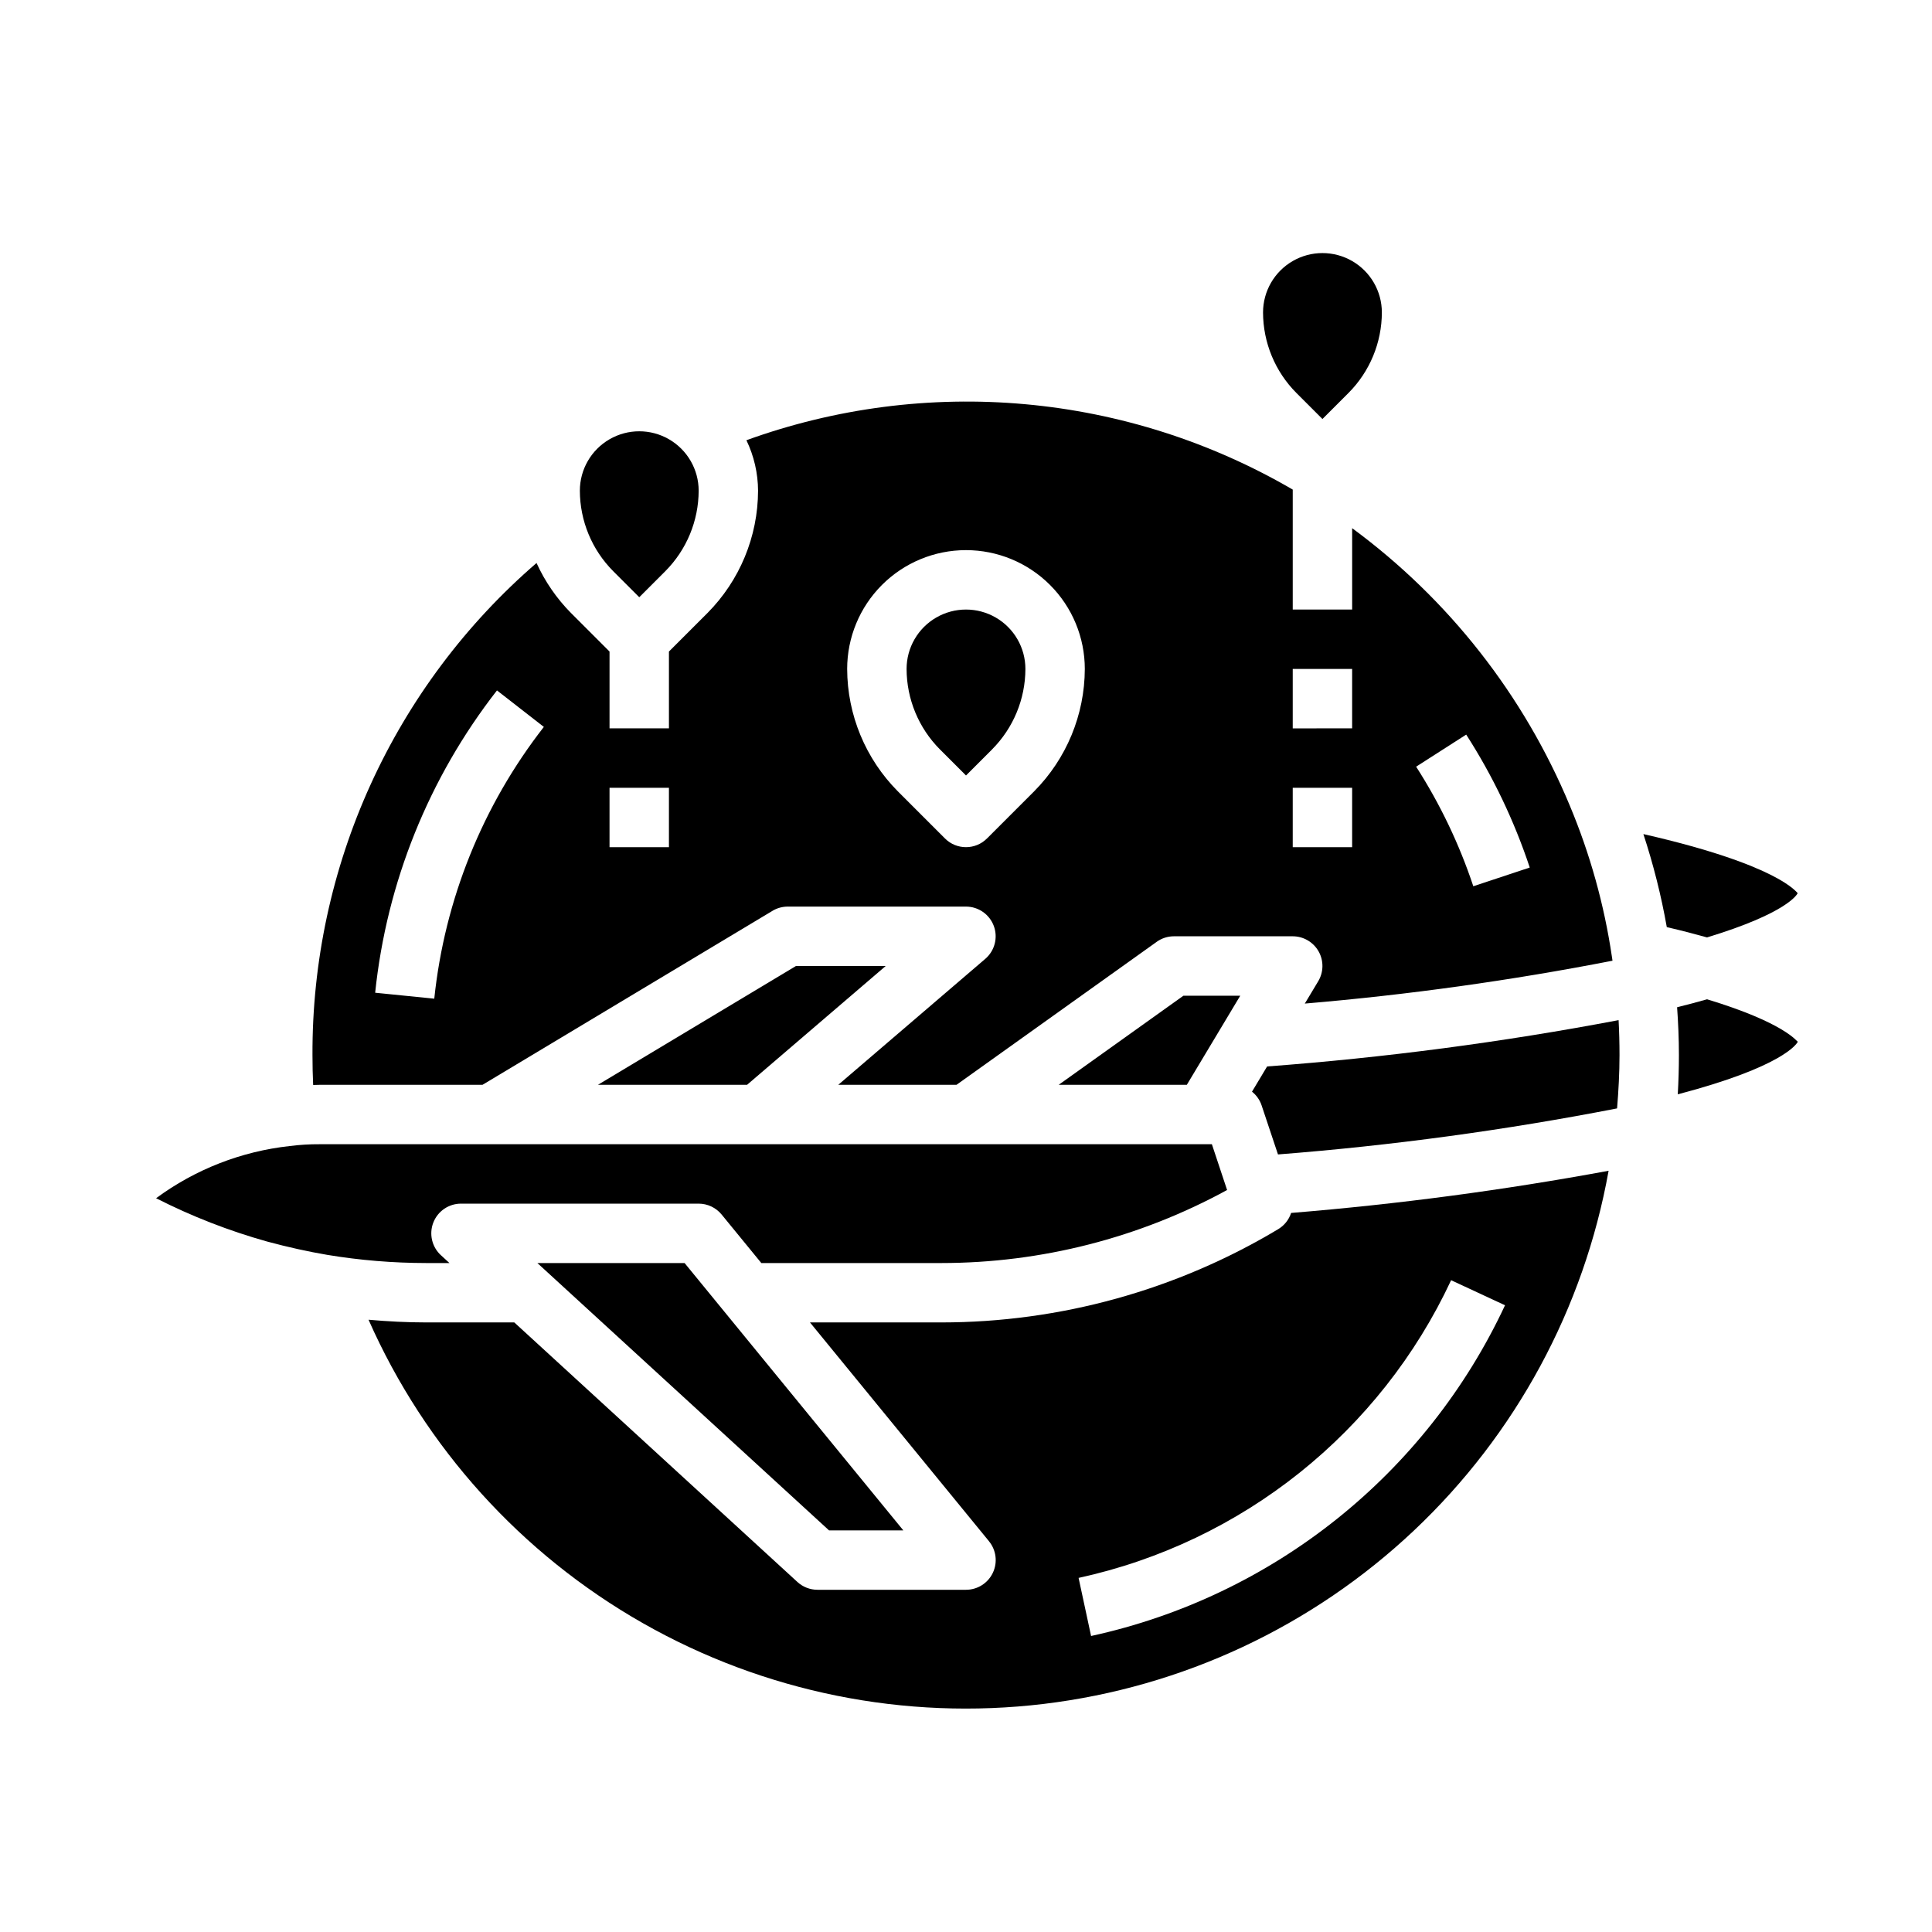
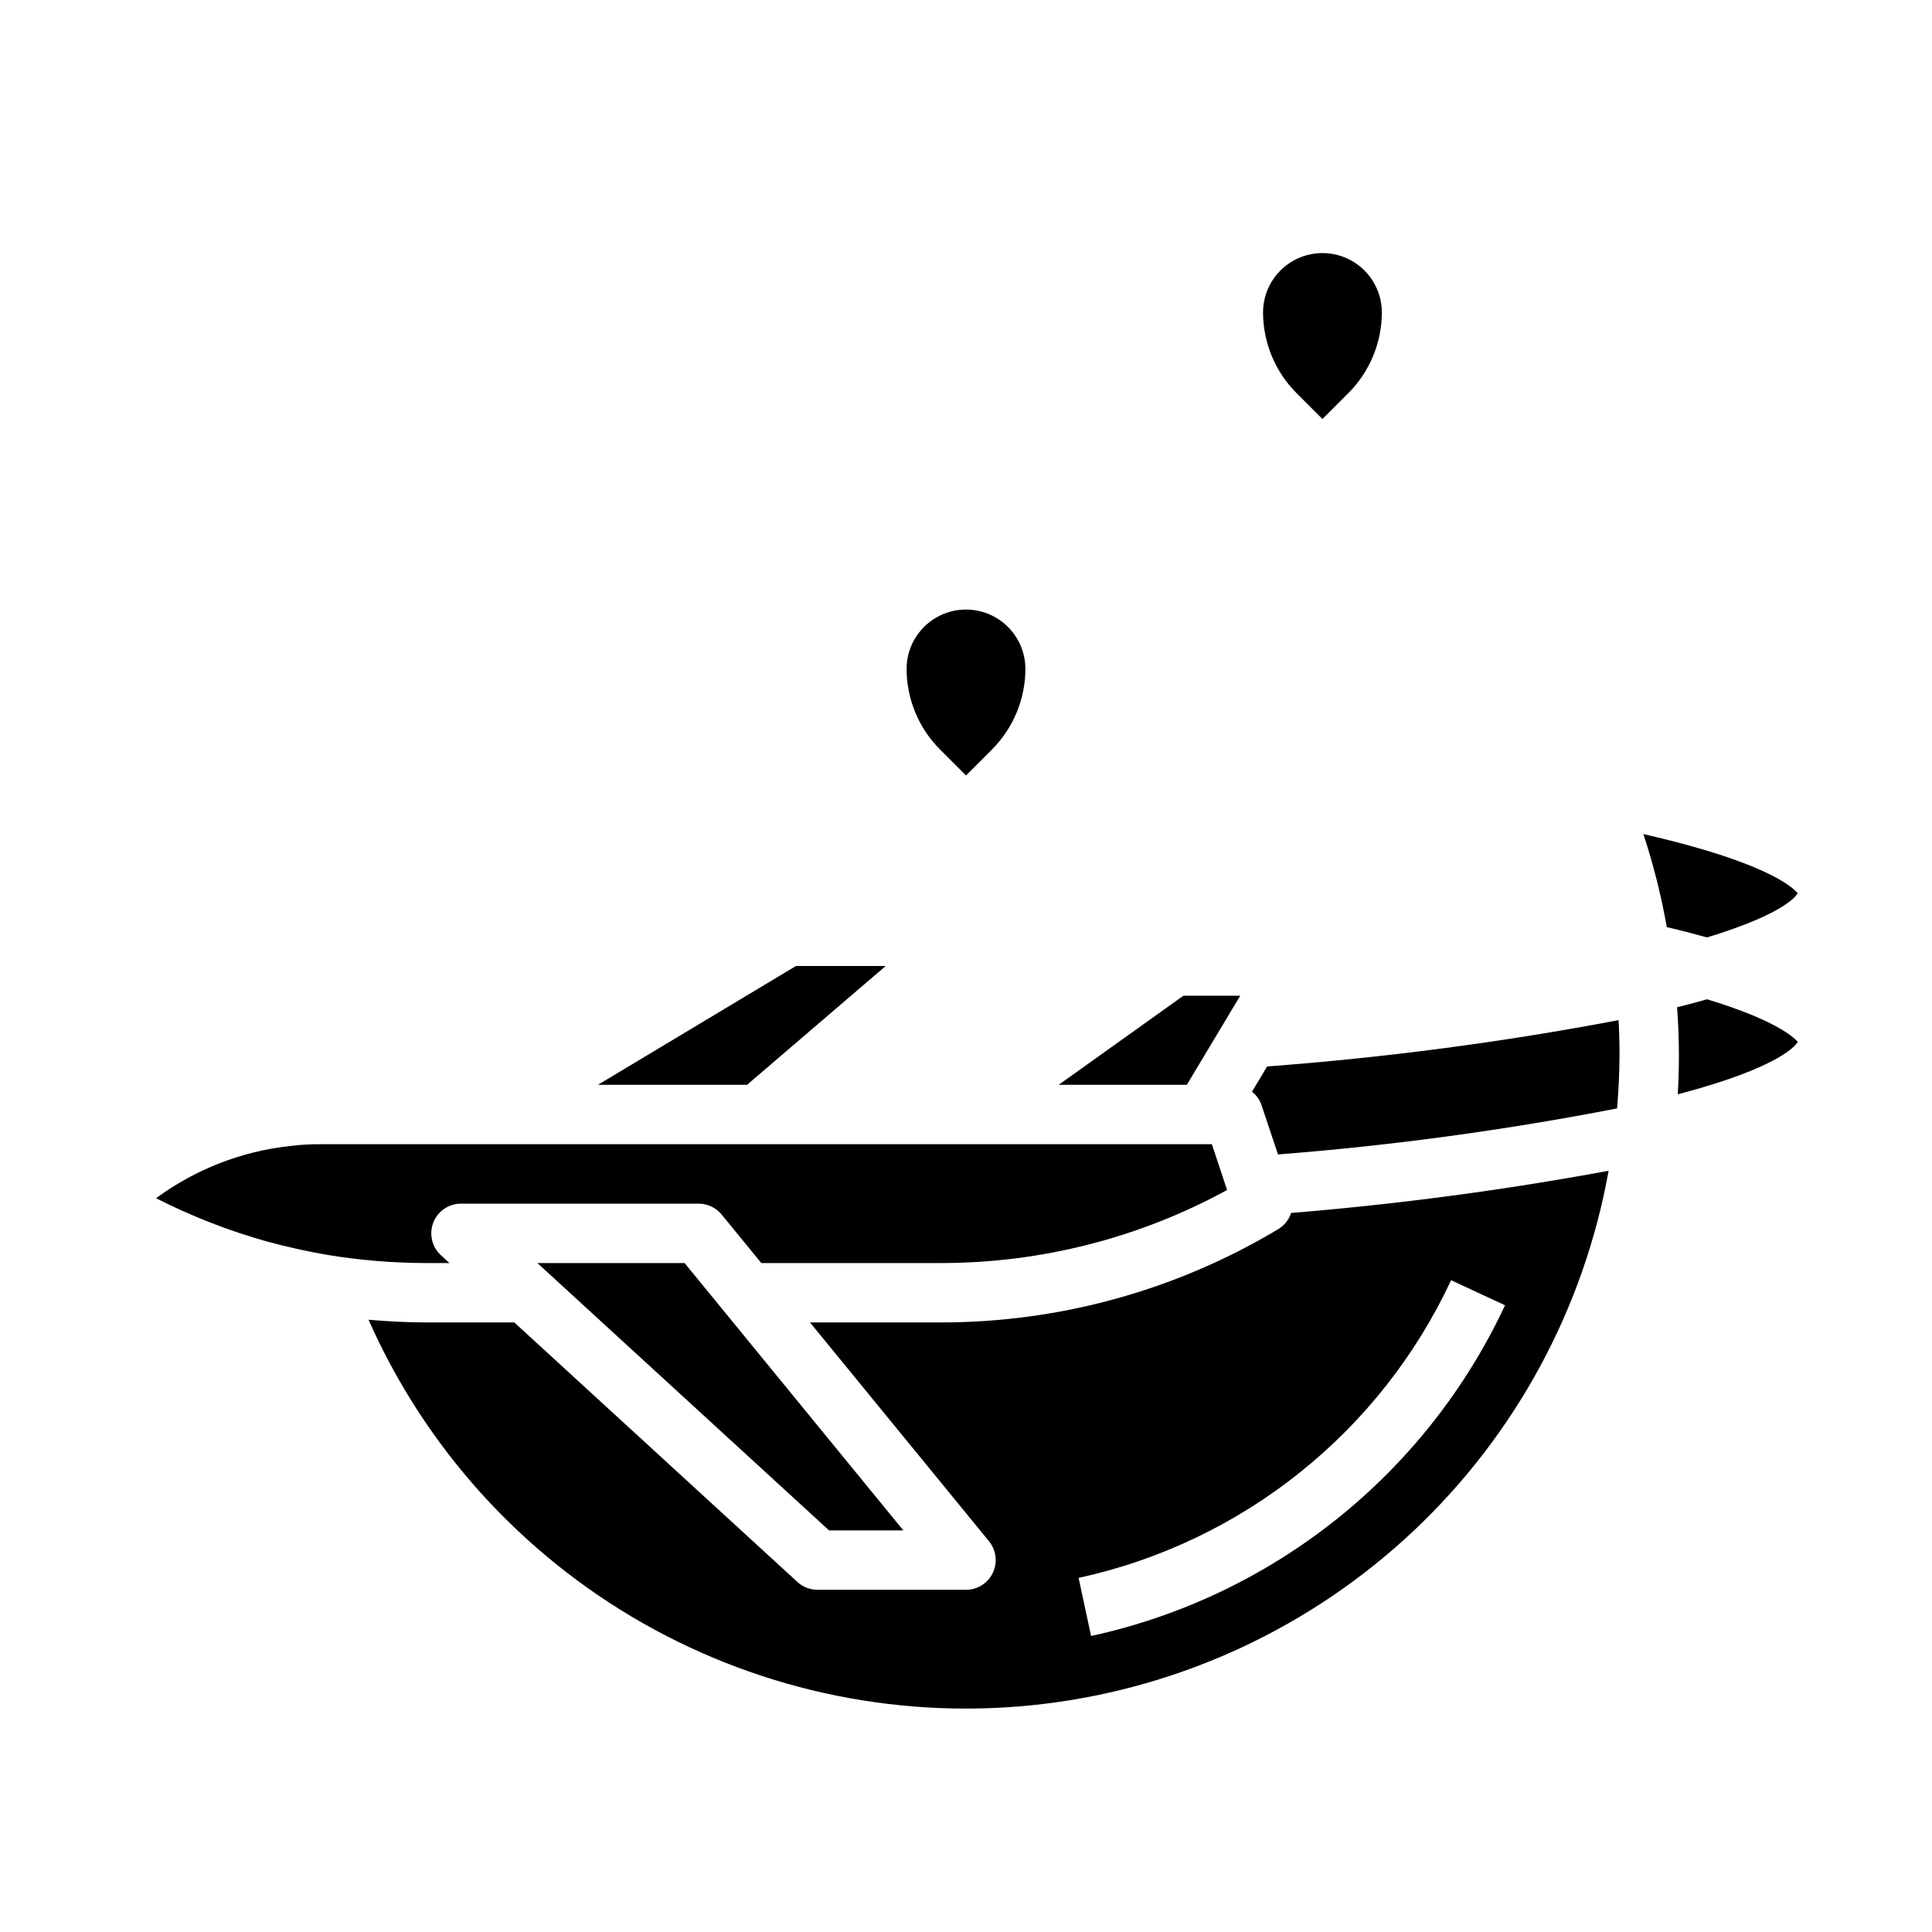
<svg xmlns="http://www.w3.org/2000/svg" fill="#000000" width="800px" height="800px" version="1.1" viewBox="144 144 512 512">
  <g>
    <path d="m458.52 431.49 14.16-23.617h-15.059l-33.062 23.617z" />
    <path d="m302.46 431.49h39.516l36.738-31.488h-23.773z" />
-     <path d="m228.7 431.49h43.164l76.848-46.105-0.004-0.004c1.227-0.734 2.629-1.125 4.055-1.125h47.234c3.289 0.004 6.234 2.055 7.375 5.144 1.141 3.086 0.238 6.559-2.258 8.703l-38.969 33.387h31.332l53.051-37.887-0.004-0.004c1.336-0.957 2.934-1.473 4.574-1.473h31.488c2.836 0.004 5.453 1.527 6.852 3.996 1.395 2.469 1.355 5.5-0.105 7.93l-3.543 5.902v0.004c27.367-2.316 54.586-6.109 81.539-11.359-0.055-0.363-0.102-0.73-0.164-1.094-2.035-13.75-5.781-27.195-11.156-40.016-12.184-29.293-32.125-54.707-57.676-73.516v21.562h-15.746v-31.789c-21.703-12.645-45.918-20.367-70.938-22.629-25.016-2.262-50.223 1-73.844 9.547 2.008 4.176 3.062 8.746 3.086 13.383-0.035 12.16-4.863 23.816-13.438 32.441l-10.18 10.176v20.359h-15.742v-20.359l-10.18-10.18v0.004c-3.816-3.852-6.922-8.352-9.164-13.289-18.723 16.164-33.723 36.191-43.973 58.703-10.25 22.512-15.504 46.977-15.406 71.711 0 2.738 0.062 5.367 0.18 7.918 0.609-0.004 1.121-0.043 1.711-0.043zm303.86-92.812c7.062 10.992 12.719 22.828 16.84 35.227l-14.957 4.961c-3.711-11.152-8.801-21.797-15.152-31.688zm-45.973-17.398h15.742v15.742l-15.742 0.004zm0 31.488h15.742v15.742l-15.742 0.004zm-86.59-62.977c8.352 0 16.359 3.32 22.266 9.223 5.902 5.906 9.223 13.914 9.223 22.266-0.035 12.16-4.863 23.816-13.438 32.441l-12.484 12.484h-0.004c-3.074 3.074-8.055 3.074-11.129 0l-12.484-12.484c-8.574-8.625-13.406-20.281-13.438-32.441 0-8.352 3.316-16.359 9.223-22.266 5.902-5.902 13.914-9.223 22.266-9.223zm-94.465 62.977h15.742v15.742l-15.742 0.004zm-29.828-25.797 12.422 9.668c-16.227 20.816-26.289 45.77-29.039 72.02l-15.664-1.574c3.039-29.199 14.227-56.961 32.281-80.113z" />
-     <path d="m313.41 302.27 6.918-6.918c5.633-5.664 8.805-13.32 8.824-21.309 0-5.625-3-10.824-7.871-13.637s-10.871-2.812-15.742 0-7.871 8.012-7.871 13.637c0.02 7.988 3.191 15.645 8.824 21.309z" />
    <path d="m263.11 478.72-2.258-2.07h-0.004c-2.391-2.195-3.191-5.633-2.016-8.656 1.18-3.027 4.094-5.019 7.34-5.016h62.977-0.004c2.363 0 4.602 1.059 6.094 2.887l10.52 12.855h47.703c26.465-0.008 52.504-6.664 75.73-19.355l-4.031-12.133h-236.46c-2.644-0.016-5.289 0.145-7.91 0.48-12.824 1.402-25.047 6.176-35.426 13.832 9.414 4.789 19.277 8.637 29.449 11.484 5.414 1.465 10.785 2.652 15.887 3.519 8.68 1.438 17.461 2.164 26.262 2.172z" />
    <path d="m400 349.51 6.918-6.918v-0.004c5.633-5.66 8.805-13.32 8.824-21.309 0-5.625-3-10.82-7.871-13.633s-10.875-2.812-15.746 0-7.871 8.008-7.871 13.633c0.02 7.988 3.191 15.648 8.824 21.309z" />
    <path d="m494.46 255.04 6.918-6.918h0.004c5.633-5.664 8.805-13.324 8.824-21.312 0-5.625-3-10.82-7.871-13.633-4.871-2.812-10.875-2.812-15.746 0s-7.871 8.008-7.871 13.633c0.02 7.988 3.191 15.648 8.824 21.312z" />
    <path d="m620.41 380.68c-0.234 0-4.449-7.32-40.895-15.641 2.648 8.062 4.723 16.301 6.203 24.656 4.047 0.945 7.512 1.844 10.66 2.731 21.238-6.449 23.906-11.398 24.031-11.746z" />
    <path d="m588.45 410.93c0.285 4.07 0.48 8.281 0.48 12.684 0 3.481-0.109 6.949-0.301 10.391 27.914-7.32 31.543-13.383 31.812-13.941-0.25 0-3.273-4.938-24.051-11.242-2.578 0.738-5.227 1.441-7.941 2.109z" />
    <path d="m482.77 469.72c-26.977 16.18-57.844 24.73-89.301 24.738h-34.816l47.445 57.992-0.004 0.004c1.926 2.352 2.324 5.606 1.02 8.355-1.301 2.746-4.07 4.5-7.109 4.5h-39.363c-1.969 0-3.867-0.738-5.32-2.07l-75.027-68.781h-23.324c-5.078 0-10.188-0.262-15.305-0.715 14.992 33.891 40.469 62.07 72.676 80.398 32.211 18.328 69.449 25.836 106.24 21.418 36.793-4.422 71.199-20.535 98.148-45.969 26.953-25.434 45.027-58.848 51.566-95.324-27.836 5.144-55.918 8.875-84.137 11.176-0.578 1.785-1.785 3.305-3.391 4.277zm45.793 13.547 14.289 6.644h-0.004c-20.891 44.73-61.465 77.145-109.7 87.645l-3.309-15.395c43.414-9.457 79.926-38.637 98.723-78.895z" />
    <path d="m286.41 478.72 77.293 70.848h19.688l-57.969-70.848z" />
    <path d="m479.8 426.62-4.008 6.684c1.168 0.926 2.043 2.168 2.527 3.574l4.359 13.059h0.004c30.16-2.348 60.16-6.422 89.859-12.199 0.383-4.676 0.645-9.402 0.645-14.125 0-3.148-0.082-6.238-0.242-9.266h-0.004c-30.789 5.84-61.887 9.938-93.141 12.273z" />
  </g>
</svg>